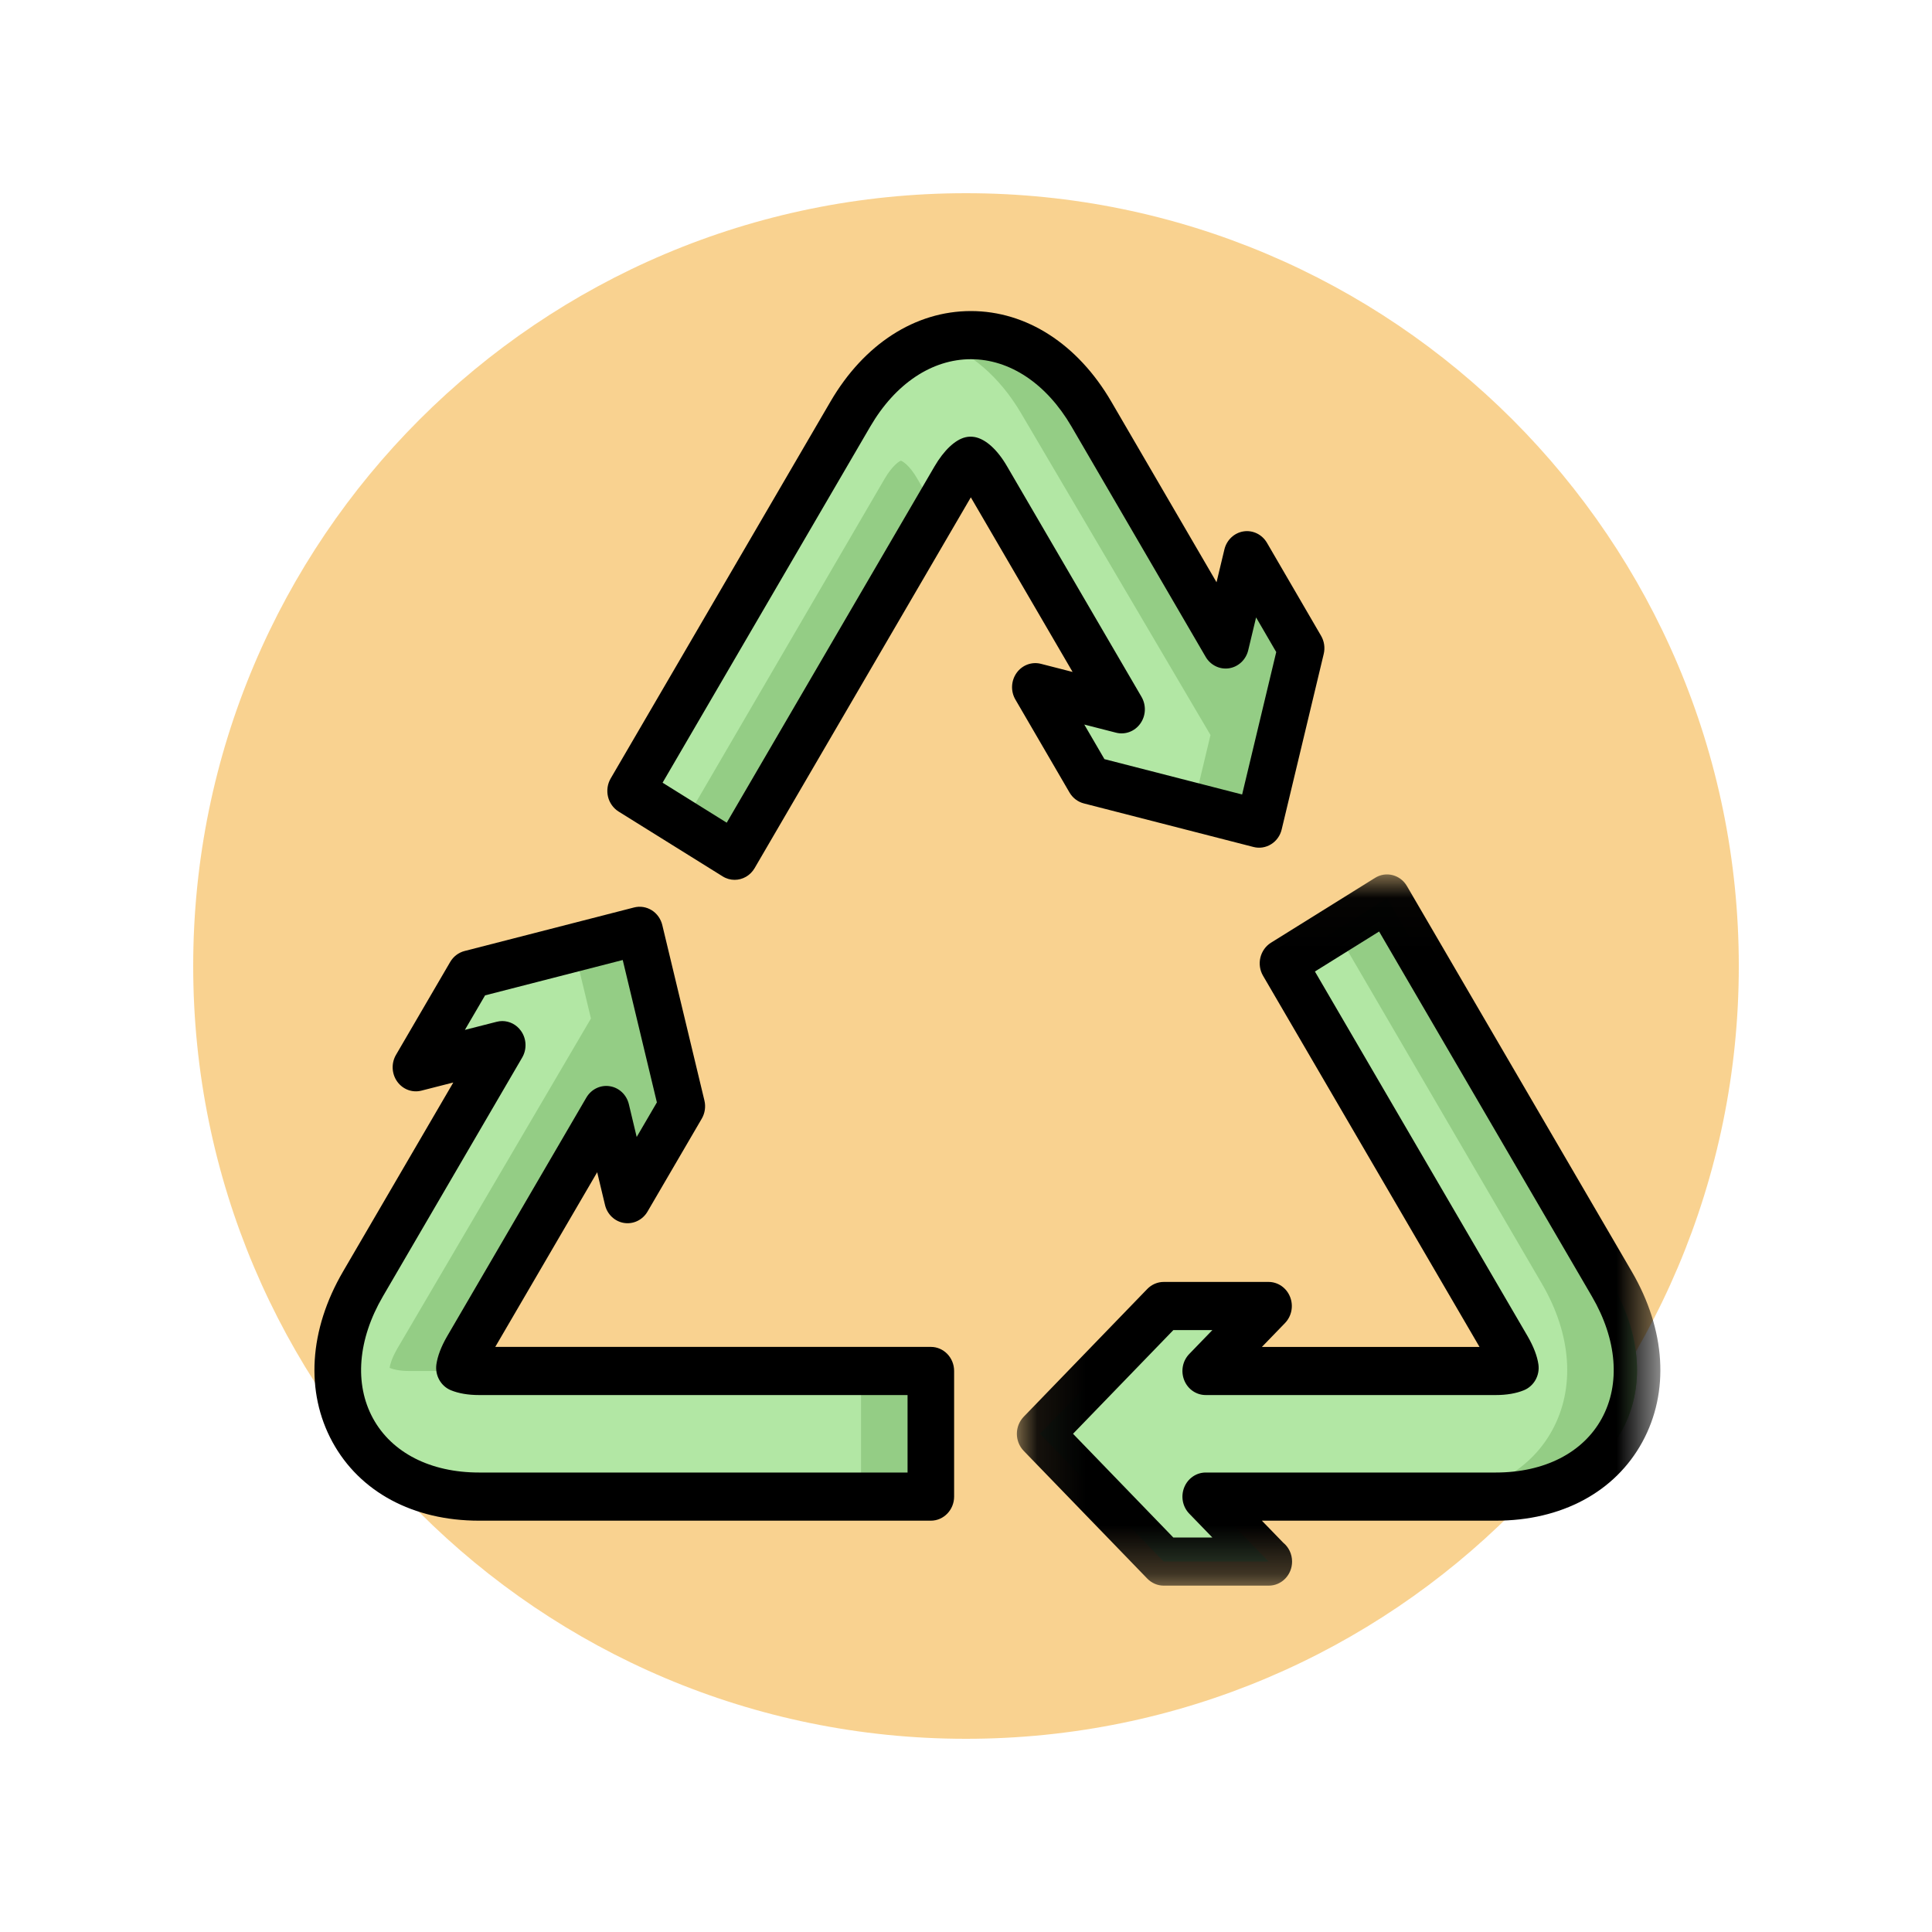
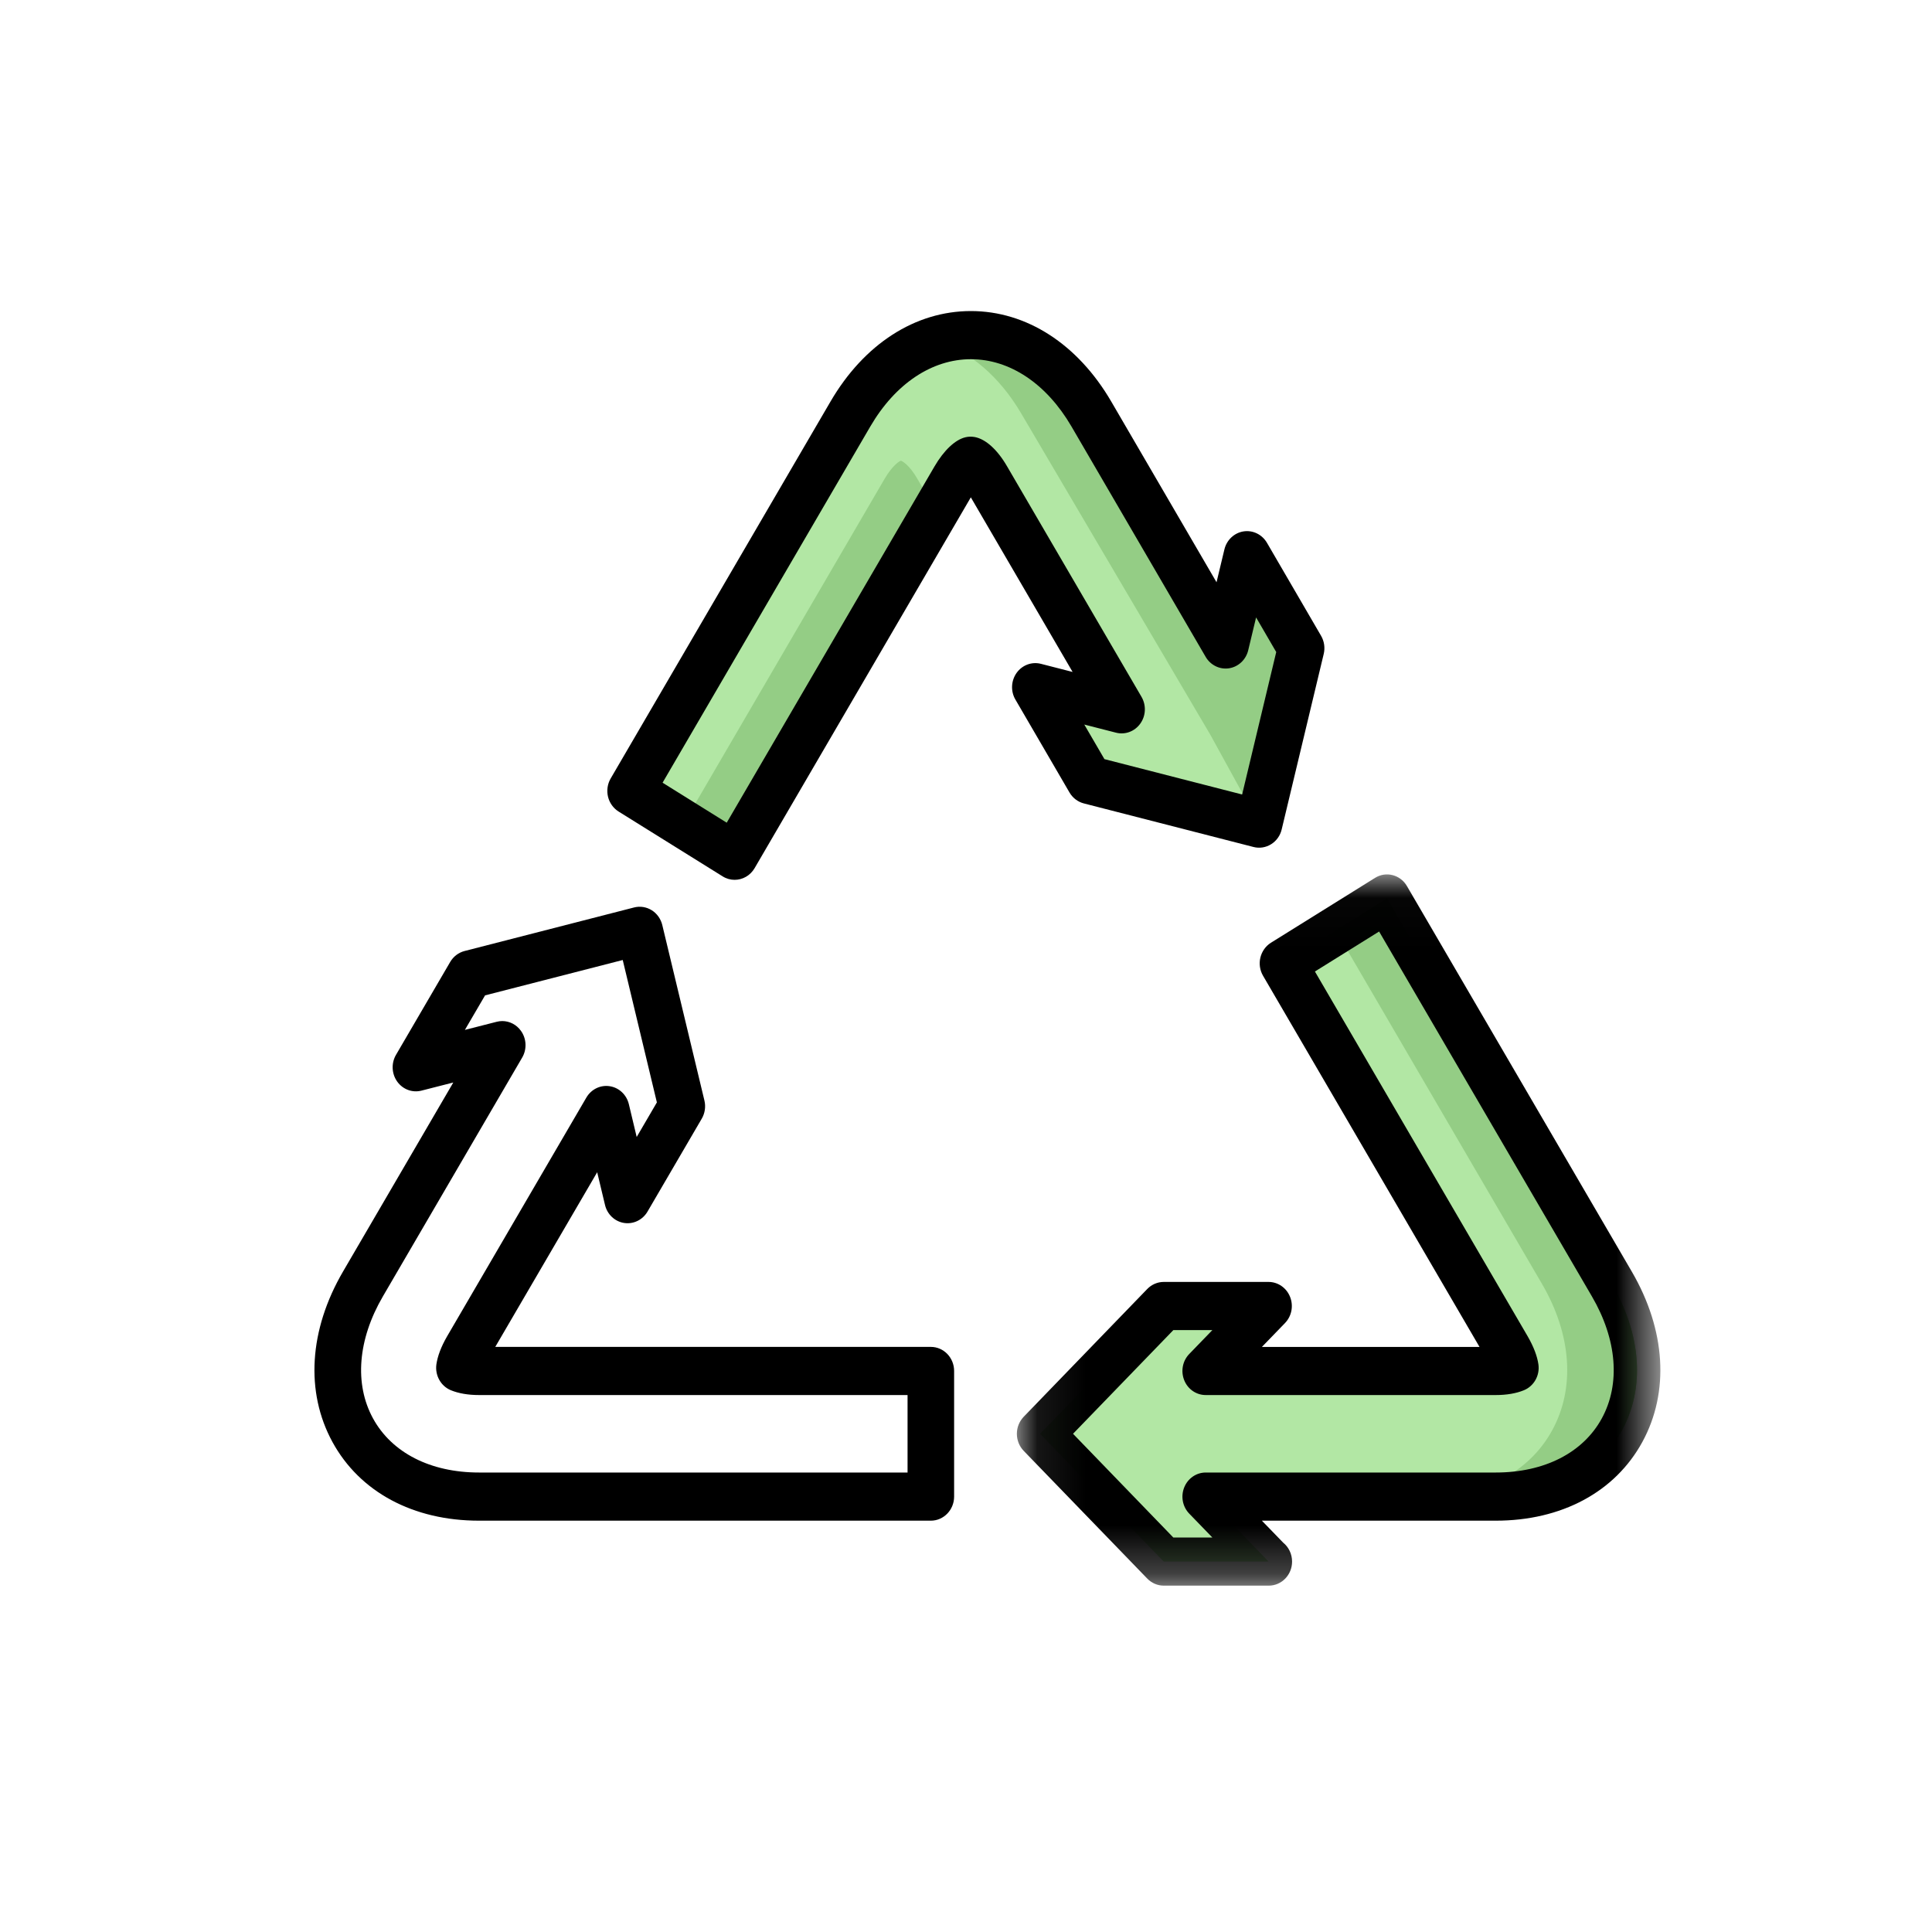
<svg xmlns="http://www.w3.org/2000/svg" xmlns:xlink="http://www.w3.org/1999/xlink" width="40px" height="40px" viewBox="0 0 40 40" version="1.1">
  <title>RECICLAJE</title>
  <desc>Created with Sketch.</desc>
  <defs>
    <polygon id="path-1" points="0.085 0.023 13.408 0.023 13.408 14.748 0.085 14.748" />
  </defs>
  <g id="RECICLAJE" stroke="none" stroke-width="1" fill="none" fill-rule="evenodd">
-     <path d="M36,20 C36,28.837 28.837,36 20,36 C11.163,36 4,28.837 4,20 C4,11.163 11.163,4 20,4 C28.837,4 36,11.163 36,20" id="Fill-1" fill="#F5A623" opacity="0.5" />
    <g id="Reciclar" transform="translate(6, 6)">
      <path d="M19.818,5.495 L20.939,7.42 L20.069,11.052 L16.556,10.151 L15.436,8.227 L17.221,8.686 L14.438,3.913 C14.272,3.624 14.125,3.544 14.096,3.539 C14.075,3.544 13.93,3.624 13.761,3.913 L9.21,11.717 L7.056,10.375 L11.607,2.57 C12.212,1.534 13.12,0.938 14.101,0.938 C15.082,0.938 15.99,1.534 16.594,2.57 L19.375,7.343 L19.818,5.495 Z" id="Fill-6" fill="#B2E7A4" />
-       <path d="M19.818,5.495 L19.396,7.254 L19.493,7.42 L19.484,7.46 L16.594,2.57 C15.99,1.534 15.082,0.938 14.101,0.938 C13.854,0.938 13.612,0.976 13.378,1.049 C14.074,1.266 14.696,1.795 15.149,2.57 L19.062,9.218 L18.707,10.703 L20.069,11.052 L20.939,7.42 L19.818,5.495 Z M12.993,3.913 L13.377,4.572 L9.21,11.717 L8.15,11.057 L12.315,3.913 C12.484,3.624 12.629,3.544 12.651,3.539 C12.679,3.544 12.826,3.624 12.993,3.913 Z" id="Fill-8" fill="#94CD85" />
-       <path d="M13.272,22.385 L13.272,24.985 L3.919,24.985 C2.734,24.985 1.779,24.484 1.303,23.61 C0.826,22.736 0.903,21.632 1.515,20.583 L4.399,15.638 L2.611,16.097 L3.734,14.174 L7.244,13.272 L8.116,16.904 L6.993,18.827 L6.552,16.981 L3.668,21.926 C3.556,22.123 3.522,22.253 3.512,22.32 C3.572,22.345 3.698,22.385 3.919,22.385 L13.272,22.385 Z" id="Fill-10" fill="#B2E7A4" />
-       <path d="M5.882,13.622 L6.235,15.087 L2.223,21.926 C2.11,22.123 2.076,22.253 2.066,22.32 C2.127,22.345 2.252,22.385 2.474,22.385 L3.919,22.385 C3.697,22.385 3.572,22.345 3.512,22.32 C3.522,22.253 3.555,22.123 3.668,21.926 L6.656,16.842 L6.671,16.904 L6.574,17.07 L6.993,18.827 L8.116,16.904 L7.244,13.272 L5.882,13.622 Z M11.827,24.985 L13.272,24.985 L13.272,22.384 L11.827,22.384 L11.827,24.985 Z" id="Fill-12" fill="#94CD85" />
+       <path d="M19.818,5.495 L19.396,7.254 L19.493,7.42 L19.484,7.46 L16.594,2.57 C15.99,1.534 15.082,0.938 14.101,0.938 C13.854,0.938 13.612,0.976 13.378,1.049 C14.074,1.266 14.696,1.795 15.149,2.57 L19.062,9.218 L20.069,11.052 L20.939,7.42 L19.818,5.495 Z M12.993,3.913 L13.377,4.572 L9.21,11.717 L8.15,11.057 L12.315,3.913 C12.484,3.624 12.629,3.544 12.651,3.539 C12.679,3.544 12.826,3.624 12.993,3.913 Z" id="Fill-8" fill="#94CD85" />
      <path d="M27.371,20.583 C27.983,21.632 28.06,22.736 27.583,23.61 C27.106,24.485 26.152,24.985 24.967,24.985 L18.963,24.985 L20.264,26.33 L18.093,26.33 L15.534,23.685 L18.093,21.039 L20.264,21.039 L18.963,22.385 L24.967,22.385 C25.188,22.385 25.314,22.345 25.374,22.32 C25.364,22.253 25.331,22.123 25.217,21.926 L20.563,13.945 L22.717,12.602 L27.371,20.583 Z" id="Fill-14" fill="#B2E7A4" />
      <path d="M27.371,20.583 L22.717,12.602 L21.656,13.263 L25.926,20.583 C26.538,21.632 26.615,22.736 26.138,23.61 C25.661,24.485 24.707,24.985 23.521,24.985 L24.967,24.985 C26.152,24.985 27.106,24.485 27.583,23.61 C28.06,22.736 27.983,21.632 27.371,20.583" id="Fill-16" fill="#94CD85" />
      <path d="M4.399,15.14 C4.549,15.14 4.694,15.213 4.786,15.343 C4.902,15.505 4.912,15.723 4.811,15.896 L1.927,20.841 C1.408,21.731 1.333,22.652 1.722,23.365 C2.111,24.078 2.912,24.487 3.919,24.487 L12.79,24.487 L12.79,22.883 L3.919,22.883 C3.692,22.883 3.495,22.849 3.334,22.783 C3.126,22.697 3.003,22.475 3.035,22.247 C3.06,22.075 3.133,21.882 3.254,21.672 L6.14,16.724 C6.241,16.551 6.433,16.458 6.625,16.489 C6.818,16.519 6.973,16.666 7.02,16.862 L7.182,17.54 L7.6,16.824 L6.893,13.876 L4.043,14.608 L3.625,15.323 L4.283,15.155 C4.321,15.145 4.36,15.14 4.399,15.14 M13.272,25.484 L3.919,25.484 C2.554,25.484 1.448,24.89 0.883,23.855 C0.318,22.819 0.398,21.533 1.102,20.326 L3.385,16.412 L2.727,16.58 C2.537,16.629 2.339,16.555 2.223,16.392 C2.108,16.23 2.098,16.012 2.199,15.839 L3.321,13.916 C3.387,13.803 3.494,13.722 3.617,13.69 L7.128,12.788 C7.252,12.756 7.383,12.777 7.493,12.845 C7.602,12.913 7.681,13.024 7.712,13.152 L8.584,16.784 C8.615,16.912 8.595,17.048 8.529,17.161 L7.406,19.085 C7.305,19.257 7.114,19.35 6.921,19.32 C6.728,19.29 6.572,19.142 6.526,18.947 L6.364,18.27 L4.254,21.886 L13.272,21.886 C13.538,21.886 13.754,22.109 13.754,22.385 L13.754,24.985 C13.754,25.26 13.538,25.484 13.272,25.484" id="Fill-18" fill="#000000" />
      <g id="Group-22" transform="translate(14.968, 12.081)">
        <mask id="mask-2" fill="white">
          <use xlink:href="#path-1" />
        </mask>
        <g id="Clip-21" />
        <path d="M3.325,13.752 L4.133,13.752 L3.654,13.257 C3.516,13.115 3.475,12.9 3.55,12.714 C3.624,12.528 3.8,12.406 3.995,12.406 L9.999,12.406 C11.006,12.406 11.807,11.998 12.196,11.285 C12.585,10.571 12.511,9.651 11.991,8.76 L7.585,1.205 L6.256,2.033 L10.662,9.588 C10.784,9.8 10.858,9.994 10.883,10.166 C10.916,10.394 10.792,10.616 10.584,10.702 C10.423,10.768 10.226,10.802 9.999,10.802 L3.995,10.802 C3.8,10.802 3.624,10.681 3.55,10.495 C3.475,10.308 3.516,10.094 3.654,9.952 L4.133,9.457 L3.325,9.457 L1.248,11.604 L3.325,13.752 Z M5.301,14.748 C5.3,14.748 5.298,14.748 5.296,14.748 L3.125,14.748 C2.998,14.748 2.875,14.695 2.785,14.602 L0.226,11.957 C0.136,11.863 0.085,11.737 0.085,11.604 C0.085,11.472 0.136,11.346 0.226,11.252 L2.785,8.606 C2.875,8.513 2.998,8.46 3.125,8.46 L5.296,8.46 C5.491,8.46 5.667,8.582 5.741,8.768 C5.816,8.954 5.775,9.168 5.637,9.311 L5.158,9.806 L9.664,9.806 L5.182,2.121 C5.116,2.008 5.096,1.872 5.127,1.744 C5.158,1.616 5.237,1.505 5.346,1.437 L7.5,0.095 C7.727,-0.048 8.024,0.028 8.161,0.264 L12.816,8.245 C13.52,9.452 13.6,10.739 13.035,11.774 C12.47,12.809 11.363,13.403 9.999,13.403 L5.158,13.403 L5.599,13.858 C5.711,13.949 5.783,14.091 5.783,14.25 C5.783,14.525 5.567,14.748 5.301,14.748 Z" id="Fill-20" fill="#000000" mask="url(#mask-2)" />
      </g>
      <path d="M7.718,10.205 L9.046,11.033 L13.349,3.655 C13.543,3.323 13.776,3.103 13.989,3.053 C14.051,3.038 14.115,3.037 14.178,3.048 C14.407,3.089 14.652,3.311 14.852,3.658 L17.634,8.428 C17.734,8.601 17.725,8.819 17.609,8.981 C17.493,9.144 17.293,9.218 17.105,9.169 L16.449,9.001 L16.866,9.717 L19.717,10.449 L20.423,7.5 L20.006,6.783 L19.843,7.463 C19.796,7.659 19.639,7.806 19.447,7.836 C19.256,7.866 19.063,7.773 18.962,7.6 L16.182,2.827 C15.666,1.944 14.908,1.437 14.101,1.437 C13.294,1.437 12.536,1.944 12.02,2.828 L7.718,10.205 Z M9.209,12.216 C9.125,12.216 9.039,12.193 8.961,12.144 L6.807,10.802 C6.698,10.733 6.619,10.623 6.588,10.495 C6.558,10.366 6.577,10.231 6.643,10.118 L11.195,2.313 C11.889,1.123 12.948,0.44 14.101,0.44 C15.253,0.44 16.313,1.123 17.007,2.313 L19.187,6.055 L19.35,5.375 C19.397,5.179 19.554,5.032 19.746,5.002 C19.938,4.972 20.13,5.065 20.231,5.238 L21.351,7.163 C21.417,7.276 21.437,7.412 21.406,7.54 L20.536,11.172 C20.506,11.3 20.427,11.411 20.317,11.479 C20.208,11.547 20.076,11.568 19.953,11.536 L16.44,10.634 C16.316,10.602 16.209,10.521 16.143,10.408 L15.023,8.484 C14.922,8.312 14.932,8.094 15.048,7.931 C15.164,7.769 15.363,7.695 15.552,7.744 L16.207,7.912 L14.1,4.297 L9.623,11.975 C9.532,12.13 9.373,12.216 9.209,12.216 Z" id="Fill-23" fill="#000000" />
    </g>
  </g>
</svg>